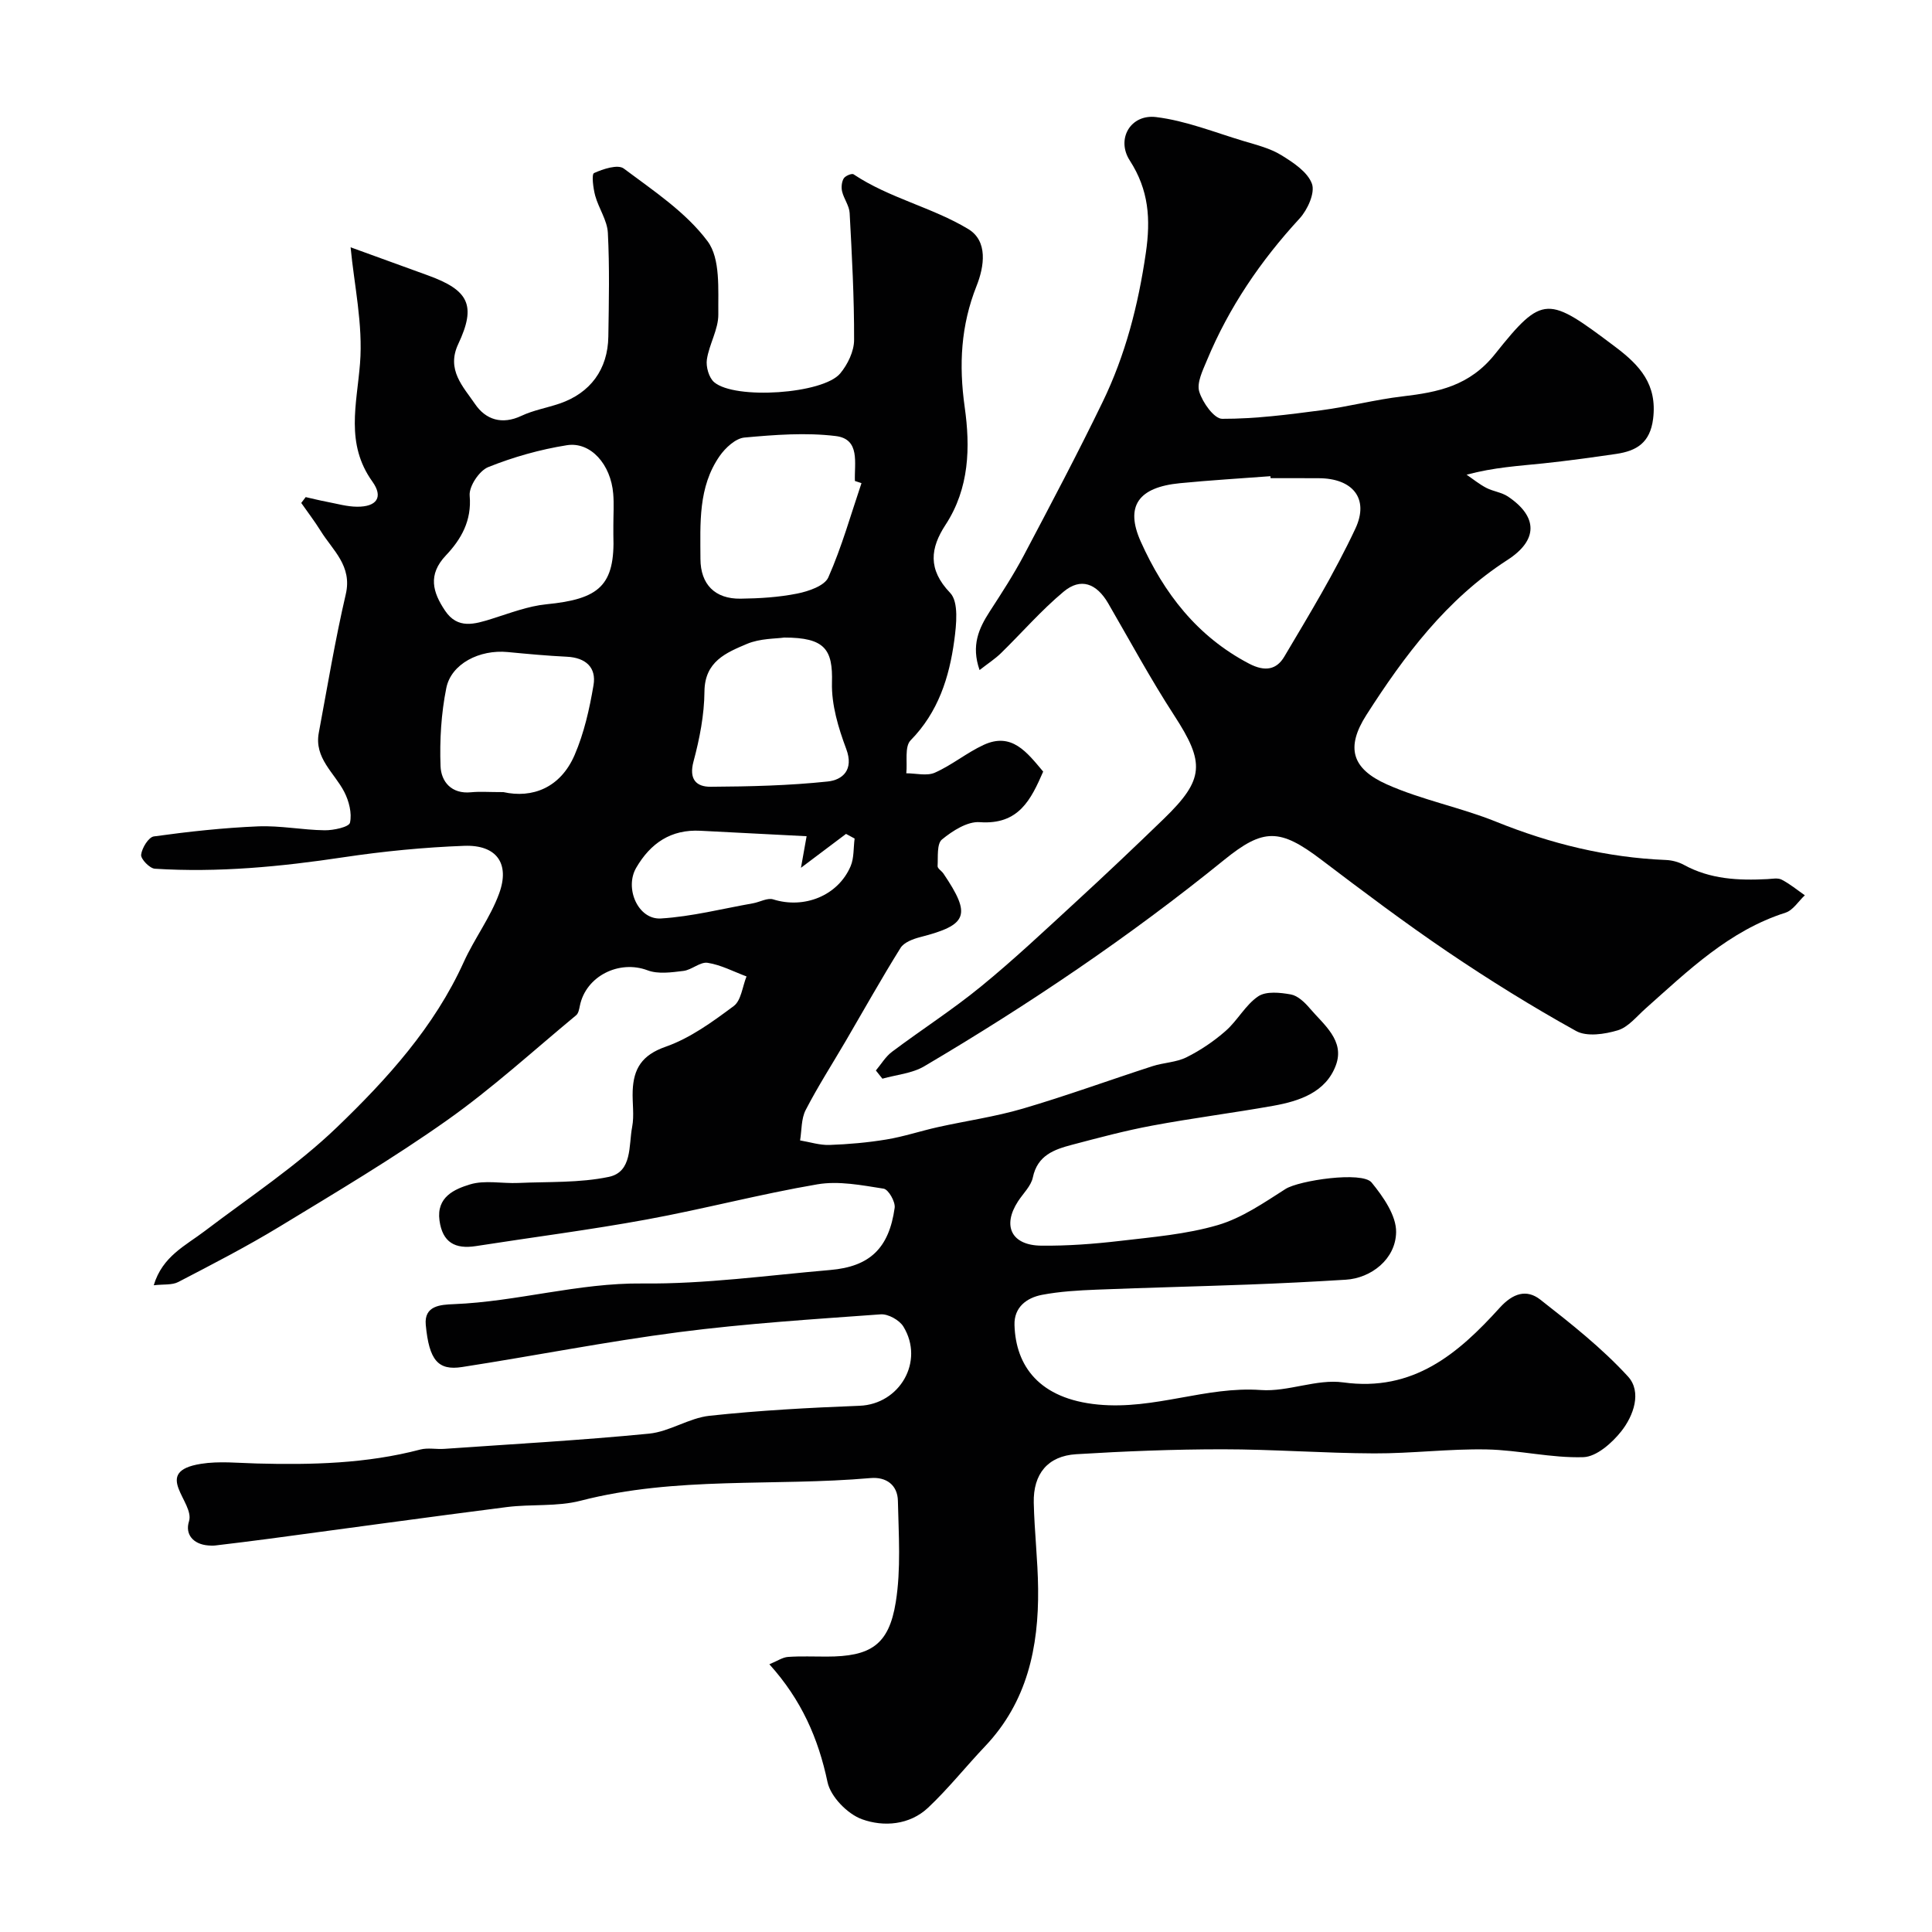
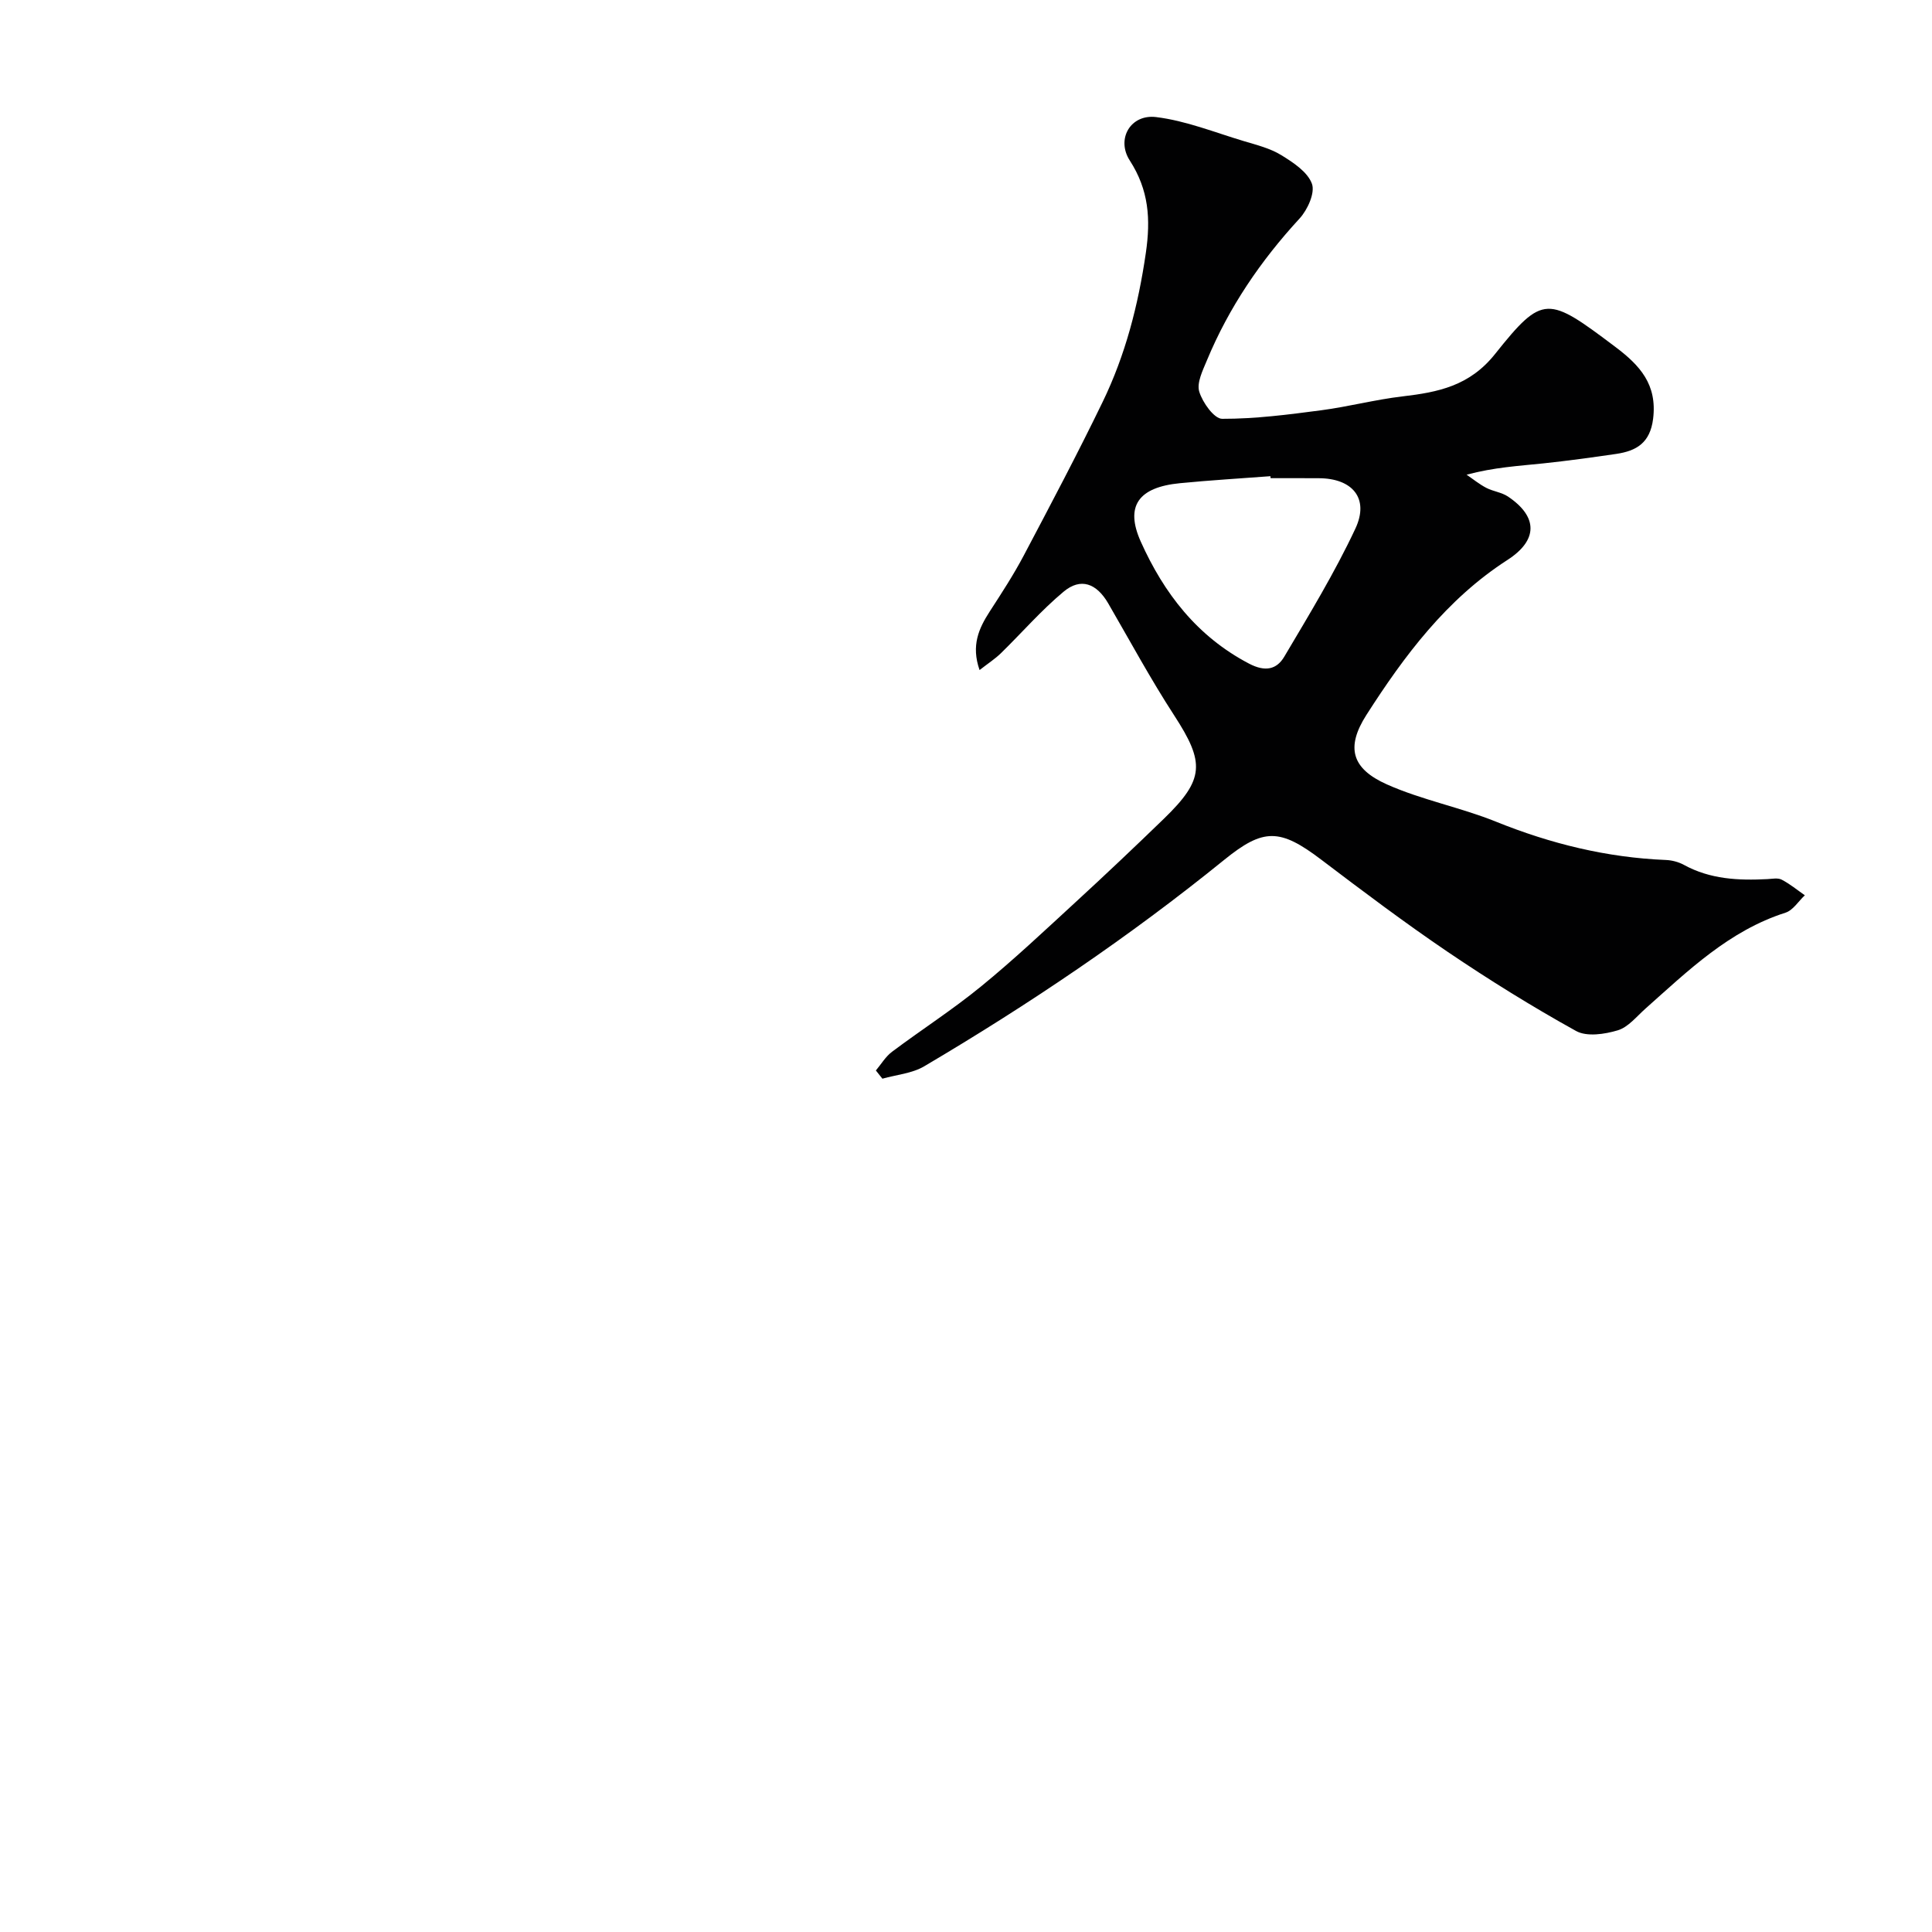
<svg xmlns="http://www.w3.org/2000/svg" enable-background="new 0 0 400 400" viewBox="0 0 400 400">
  <g fill="#010102">
-     <path d="m31.83 266.1c1.8-6.01 6.57-8.19 10.54-11.21 9.26-7.03 19.08-13.51 27.41-21.52 10.37-9.98 20.14-20.74 26.24-34.2 2.19-4.83 5.5-9.2 7.31-14.15 2.3-6.26-.54-10.15-7.22-9.9-8.36.31-16.74 1.13-25.01 2.37-12.97 1.95-25.94 3.2-39.04 2.37-1.07-.07-2.94-2.01-2.84-2.89.16-1.4 1.54-3.65 2.64-3.8 7.15-.99 14.36-1.78 21.57-2.08 4.58-.19 9.19.75 13.8.81 1.83.02 5.03-.67 5.23-1.57.44-1.96-.21-4.49-1.19-6.39-2.05-3.96-6.24-6.98-5.27-12.21 1.79-9.58 3.38-19.21 5.59-28.7 1.37-5.89-2.7-9.07-5.2-13.11-1.24-1.99-2.67-3.86-4.02-5.79.31-.4.61-.81.92-1.21 1.47.33 2.94.7 4.42.98 2.07.39 4.15 1 6.23 1.01 4.04.03 5.48-1.96 3.16-5.2-5.63-7.86-3.23-15.98-2.56-24.48.64-8.07-1.23-16.33-1.95-24.03 4.36 1.58 10.12 3.69 15.89 5.77 8.62 3.1 10.17 6.24 6.39 14.27-2.51 5.34 1.04 8.82 3.49 12.42 2.2 3.23 5.56 4.33 9.58 2.44 2.48-1.17 5.28-1.65 7.9-2.54 6.37-2.17 10.01-7.07 10.11-13.88.11-7.16.27-14.34-.1-21.49-.14-2.59-1.9-5.06-2.62-7.67-.42-1.55-.78-4.44-.24-4.69 1.87-.85 4.93-1.85 6.15-.94 6.15 4.6 12.86 9.04 17.35 15.05 2.71 3.62 2.17 10 2.23 15.15.03 3.1-1.9 6.18-2.37 9.35-.22 1.49.42 3.76 1.51 4.69 4.31 3.66 22.57 2.44 26.1-1.82 1.55-1.86 2.87-4.59 2.87-6.93.03-8.76-.45-17.52-.92-26.28-.08-1.5-1.19-2.93-1.56-4.45-.2-.84-.1-1.96.32-2.69.31-.54 1.68-1.12 2.05-.87 7.39 4.93 16.25 6.82 23.73 11.32 4.14 2.49 3.34 7.75 1.74 11.78-3.26 8.2-3.69 16.35-2.46 25.09 1.17 8.29.99 16.8-3.97 24.38-3.13 4.79-3.74 9.19.96 14.09 1.8 1.87 1.29 6.58.85 9.86-1.04 7.66-3.32 14.84-9.04 20.67-1.28 1.31-.64 4.5-.89 6.82 1.99 0 4.26.61 5.92-.13 3.52-1.56 6.59-4.13 10.1-5.75 5.82-2.69 8.96 1.54 12.32 5.53-2.51 5.73-5.01 11.06-13.13 10.47-2.56-.19-5.65 1.8-7.83 3.59-1.09.9-.79 3.61-.9 5.51-.03.49.83.99 1.2 1.53 5.83 8.63 5.06 10.64-4.8 13.17-1.48.38-3.35 1.08-4.07 2.23-3.95 6.33-7.6 12.86-11.37 19.31-2.78 4.75-5.76 9.39-8.28 14.27-.93 1.81-.8 4.17-1.15 6.28 2.03.34 4.08 1.01 6.1.94 3.93-.14 7.89-.49 11.77-1.13 3.58-.59 7.06-1.76 10.61-2.55 5.87-1.31 11.87-2.15 17.63-3.84 9.03-2.65 17.89-5.89 26.85-8.79 2.31-.75 4.92-.78 7.04-1.84 2.91-1.45 5.69-3.33 8.13-5.48 2.45-2.15 4.08-5.36 6.72-7.14 1.64-1.1 4.55-.79 6.76-.39 1.43.26 2.86 1.63 3.89 2.84 2.92 3.43 7.34 6.7 5.42 11.84-2.08 5.58-7.52 7.4-12.94 8.37-8.35 1.49-16.77 2.55-25.1 4.11-5.59 1.04-11.1 2.52-16.6 3.97-3.67.97-7.13 2.17-8.09 6.75-.37 1.78-2 3.31-3.06 4.94-3.32 5.09-1.38 9.13 4.8 9.19 5.43.06 10.88-.35 16.28-.98 6.8-.8 13.75-1.37 20.27-3.28 4.99-1.46 9.56-4.63 14.03-7.48 2.77-1.76 15.87-3.72 17.82-1.33 2.4 2.94 5.13 6.84 5.07 10.28-.09 5.6-5.19 9.52-10.42 9.84-6.76.42-13.53.76-20.3 1.01-10.43.39-20.87.63-31.3 1.05-3.77.15-7.59.37-11.28 1.07-3.19.61-5.82 2.56-5.71 6.25.25 8.44 5.08 15.3 17.31 16.47 11.77 1.12 22.3-3.83 33.7-3.01 5.62.41 11.54-2.34 17.04-1.58 14.52 2.01 23.81-5.95 32.41-15.45 2.74-3.03 5.57-3.9 8.4-1.69 6.34 4.96 12.74 10.01 18.15 15.91 2.93 3.19 1.17 8.15-1.41 11.39-1.92 2.41-5.11 5.23-7.81 5.32-6.65.21-13.35-1.47-20.04-1.6-7.76-.15-15.53.85-23.3.82-10.46-.04-20.92-.85-31.38-.85-10.1 0-20.21.4-30.3 1.02-5.86.36-8.92 4.06-8.78 10.06.13 5.94.84 11.87.9 17.8.13 12.11-2.26 23.43-10.99 32.62-3.97 4.18-7.58 8.74-11.77 12.69-3.85 3.63-9.23 4.02-13.69 2.41-3.01-1.08-6.51-4.67-7.15-7.69-1.9-9.02-5.37-17.01-12.04-24.4 1.67-.69 2.73-1.44 3.85-1.52 2.65-.19 5.33-.06 7.99-.07 9.1 0 12.9-2.37 14.33-11.28 1.1-6.84.59-13.98.44-20.97-.07-3.29-2.43-5-5.68-4.71-19.99 1.75-40.25-.42-60.02 4.69-4.87 1.26-10.18.67-15.25 1.31-16.39 2.09-32.75 4.36-49.13 6.55-3.73.5-7.47.95-11.21 1.4-.49.06-1 .04-1.5 0-3.12-.25-4.84-2.31-3.98-5 1.26-3.95-7.89-10.26 2.48-11.9 3.75-.6 7.69-.17 11.53-.07 11.4.3 22.74.04 33.88-2.89 1.56-.41 3.32-.02 4.98-.14 14.13-.99 28.29-1.77 42.39-3.15 4.25-.42 8.25-3.24 12.51-3.7 10.31-1.11 20.7-1.67 31.07-2.07 8.29-.32 13.48-9.17 9.07-16.39-.82-1.35-3.16-2.65-4.69-2.54-13.93 1.01-27.89 1.89-41.73 3.68-15.05 1.95-29.96 4.91-44.96 7.23-4.95.77-6.82-1.39-7.51-8.73-.37-3.99 3.05-4.18 5.81-4.29 13.1-.52 25.76-4.42 39.05-4.28 12.95.14 25.92-1.68 38.87-2.79 8.19-.7 12.18-4.49 13.35-12.87.18-1.25-1.29-3.82-2.29-3.97-4.52-.71-9.29-1.65-13.7-.9-11.87 2.02-23.54 5.12-35.39 7.29-11.72 2.15-23.55 3.66-35.32 5.5-4.3.67-6.92-.75-7.54-5.31-.66-4.87 3.13-6.49 6.32-7.46 3.07-.94 6.65-.15 10-.3 6.26-.28 12.67.01 18.74-1.26 4.9-1.03 4.09-6.51 4.83-10.34.46-2.41.01-4.99.11-7.48.18-4.57 1.89-7.4 6.81-9.12 5.09-1.78 9.72-5.16 14.11-8.43 1.55-1.15 1.8-4.04 2.65-6.13-2.67-.99-5.28-2.39-8.05-2.82-1.54-.24-3.29 1.47-5.02 1.68-2.46.3-5.24.7-7.43-.13-5.86-2.21-12.78 1.19-14.01 7.37-.14.68-.29 1.55-.77 1.94-8.84 7.32-17.36 15.12-26.71 21.73-11.17 7.9-22.98 14.91-34.69 22.03-6.8 4.13-13.9 7.79-20.96 11.46-1.29.68-3.08.44-5.09.68zm95.16-157.39c0-2.16.15-4.34-.03-6.48-.49-6.07-4.67-10.84-9.61-10.05-5.54.88-11.06 2.44-16.27 4.53-1.85.74-4.01 3.99-3.84 5.9.46 5.2-1.77 9.05-4.92 12.38-3.8 4.01-2.73 7.64-.17 11.45 2.61 3.89 6.12 2.79 9.7 1.67 3.71-1.16 7.45-2.62 11.27-3 10.97-1.08 14.25-3.87 13.87-14.4-.01-.67.01-1.33 0-2zm51.37-8.68c-.45-.15-.91-.3-1.36-.45-.15-3.65 1.17-8.67-3.96-9.3-6.21-.76-12.64-.26-18.92.31-1.83.17-3.94 2.13-5.12 3.82-4.49 6.44-4 13.97-3.98 21.32.02 5.26 3.01 8.29 8.29 8.22 3.93-.05 7.92-.29 11.76-1.06 2.34-.47 5.66-1.6 6.43-3.36 2.78-6.29 4.65-12.97 6.86-19.5zm-16.01 31.97c-1.65.25-4.96.15-7.72 1.32-4.26 1.81-8.73 3.61-8.78 9.86-.04 4.83-1 9.76-2.26 14.45-1 3.7.55 5.28 3.54 5.26 8.09-.05 16.22-.24 24.25-1.09 3.01-.32 5.47-2.36 3.82-6.75-1.63-4.35-3.07-9.15-2.95-13.71.19-6.86-1.42-9.35-9.9-9.34zm-58.12 32c5.98 1.32 11.79-.87 14.74-7.69 1.96-4.54 3.08-9.54 3.91-14.45.63-3.69-1.64-5.7-5.5-5.89-4.1-.2-8.19-.58-12.27-.97-5.79-.56-11.7 2.4-12.71 7.46-1.06 5.27-1.39 10.79-1.19 16.17.12 3.19 2.25 5.81 6.32 5.4 1.8-.18 3.65-.03 6.7-.03zm72.71 9.61c-.59-.32-1.18-.64-1.78-.96-2.84 2.14-5.68 4.27-9.33 7.02.51-2.84.81-4.53 1.17-6.54-7.5-.38-14.74-.75-21.99-1.13-6.09-.32-10.32 2.56-13.29 7.66-2.46 4.22.37 10.79 5.11 10.5 6.39-.39 12.71-2.02 19.06-3.14 1.42-.25 3.01-1.19 4.2-.81 6.38 2.01 13.39-.73 16.02-6.87.73-1.71.57-3.81.83-5.73z" />
    <path d="m181.34 221.63c1.1-1.31 2.01-2.87 3.34-3.87 6.11-4.58 12.56-8.72 18.46-13.55 6.77-5.53 13.14-11.54 19.58-17.46 6.15-5.65 12.22-11.4 18.22-17.21 8.46-8.19 8.54-11.61 2.16-21.43-4.88-7.51-9.15-15.42-13.65-23.18-2.41-4.15-5.69-5.4-9.24-2.43-4.64 3.87-8.64 8.5-12.98 12.74-1.21 1.18-2.66 2.11-4.42 3.49-1.78-5.09-.16-8.63 2.11-12.14 2.46-3.8 4.94-7.6 7.05-11.6 5.56-10.53 11.13-21.06 16.32-31.77 4.72-9.73 7.37-20.05 8.94-30.83 1.03-7.06.62-13.05-3.32-19.16-2.87-4.45.17-9.64 5.45-8.99 6.17.75 12.15 3.18 18.18 4.98 2.64.79 5.42 1.48 7.72 2.89 2.48 1.52 5.46 3.48 6.36 5.93.69 1.88-.9 5.39-2.55 7.19-8.07 8.76-14.64 18.41-19.2 29.4-.86 2.07-2.13 4.62-1.58 6.45.68 2.25 3.08 5.62 4.74 5.63 6.84.02 13.71-.87 20.53-1.77 5.63-.74 11.17-2.21 16.81-2.87 7.4-.87 13.89-2.16 19.16-8.77 9.94-12.47 10.92-12 24.88-1.5 5.15 3.87 8.72 7.81 7.85 14.9-.62 4.99-3.44 6.66-7.65 7.28-5.02.73-10.05 1.43-15.09 1.96-5.07.53-10.16.81-15.88 2.34 1.35.92 2.63 1.97 4.07 2.72 1.42.74 3.17.92 4.48 1.79 6.24 4.18 6.28 9.04-.1 13.15-12.6 8.12-21.36 19.84-29.19 32.08-4.29 6.71-3.08 11.12 4.26 14.39 7.23 3.22 15.21 4.74 22.57 7.71 11.34 4.58 22.96 7.43 35.17 7.93 1.26.05 2.63.41 3.73 1.01 5.44 2.99 11.3 3.26 17.28 2.95 1-.05 2.17-.3 2.96.11 1.7.88 3.21 2.13 4.8 3.24-1.32 1.23-2.44 3.1-4 3.6-11.68 3.73-20.16 12.01-28.98 19.85-1.84 1.63-3.58 3.86-5.76 4.51-2.7.81-6.41 1.37-8.63.13-9.11-5.05-17.99-10.57-26.62-16.41-8.91-6.04-17.53-12.53-26.11-19.04-8.59-6.52-11.98-6.57-20.12.03-19.57 15.87-40.41 29.93-62.09 42.73-2.52 1.49-5.76 1.75-8.67 2.57-.46-.57-.9-1.13-1.35-1.7zm81.72-122.63c-.01-.14-.02-.28-.03-.41-6.24.47-12.5.84-18.73 1.45-8.58.83-11.43 4.72-8.11 12.11 4.78 10.65 11.65 19.61 22.4 25.24 3.37 1.77 5.74 1.22 7.31-1.44 5.15-8.69 10.43-17.37 14.71-26.49 2.94-6.26-.58-10.43-7.57-10.45-3.32-.02-6.65-.01-9.98-.01z" />
  </g>
</svg>